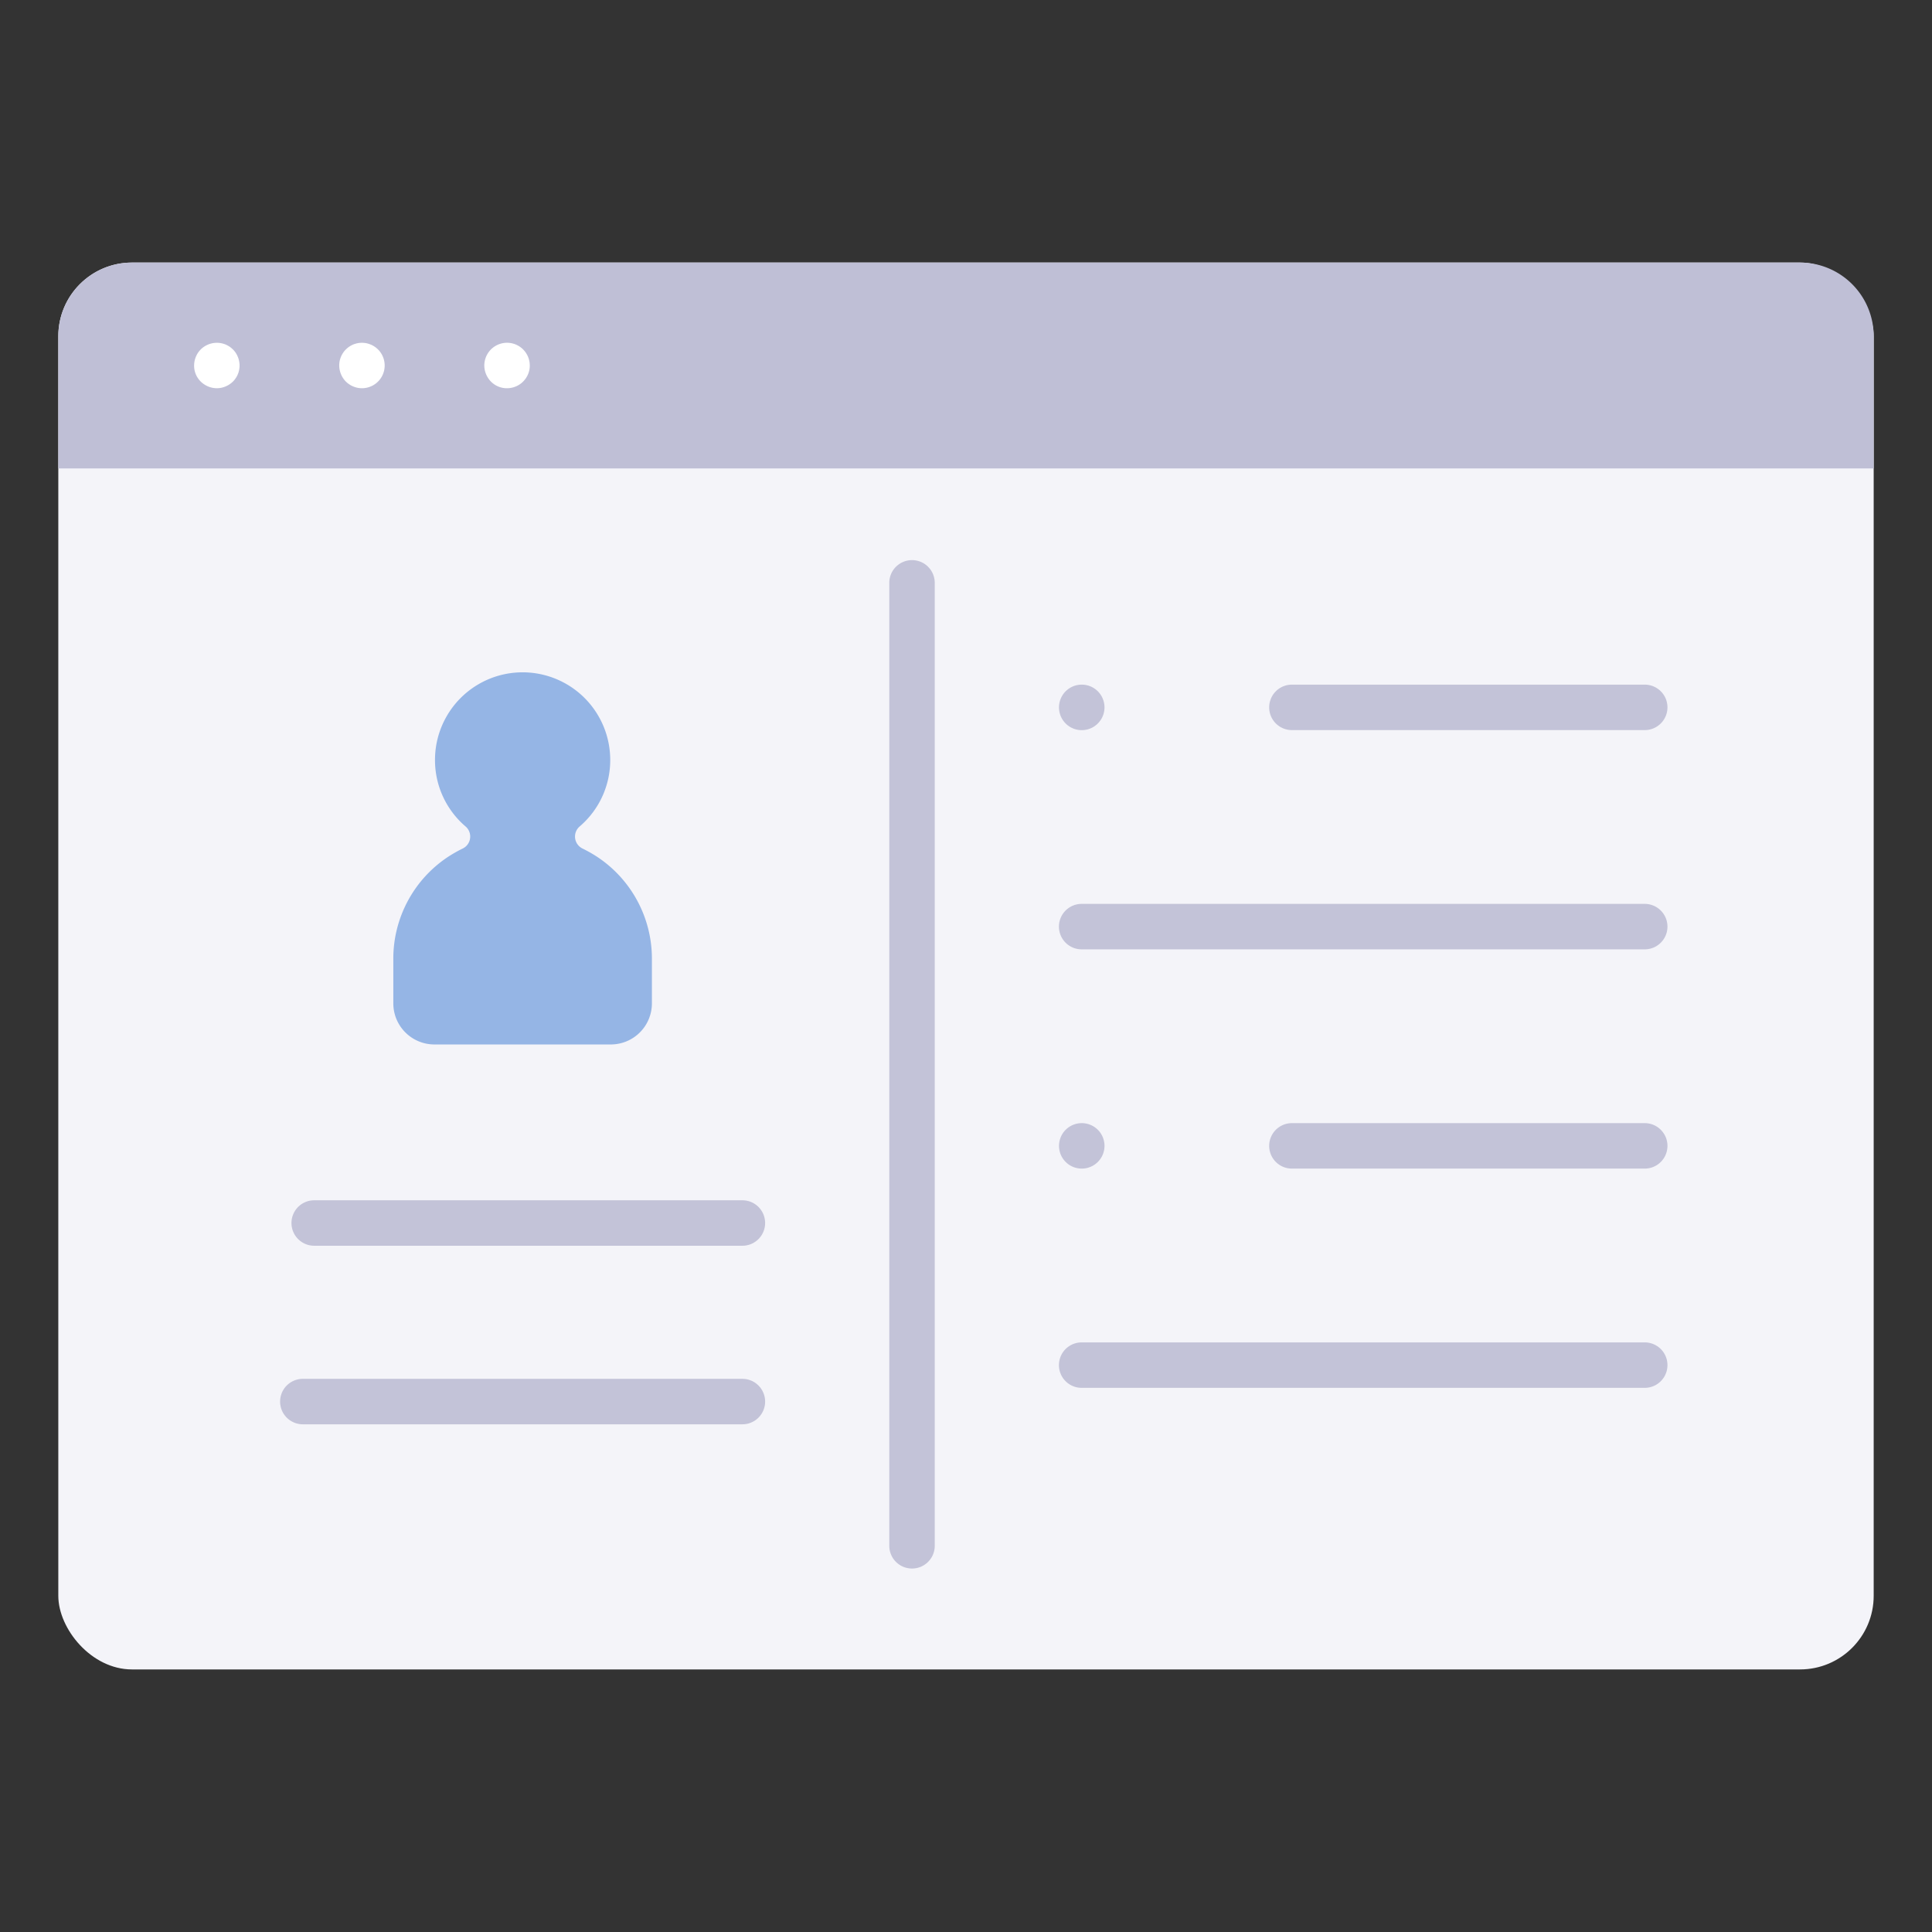
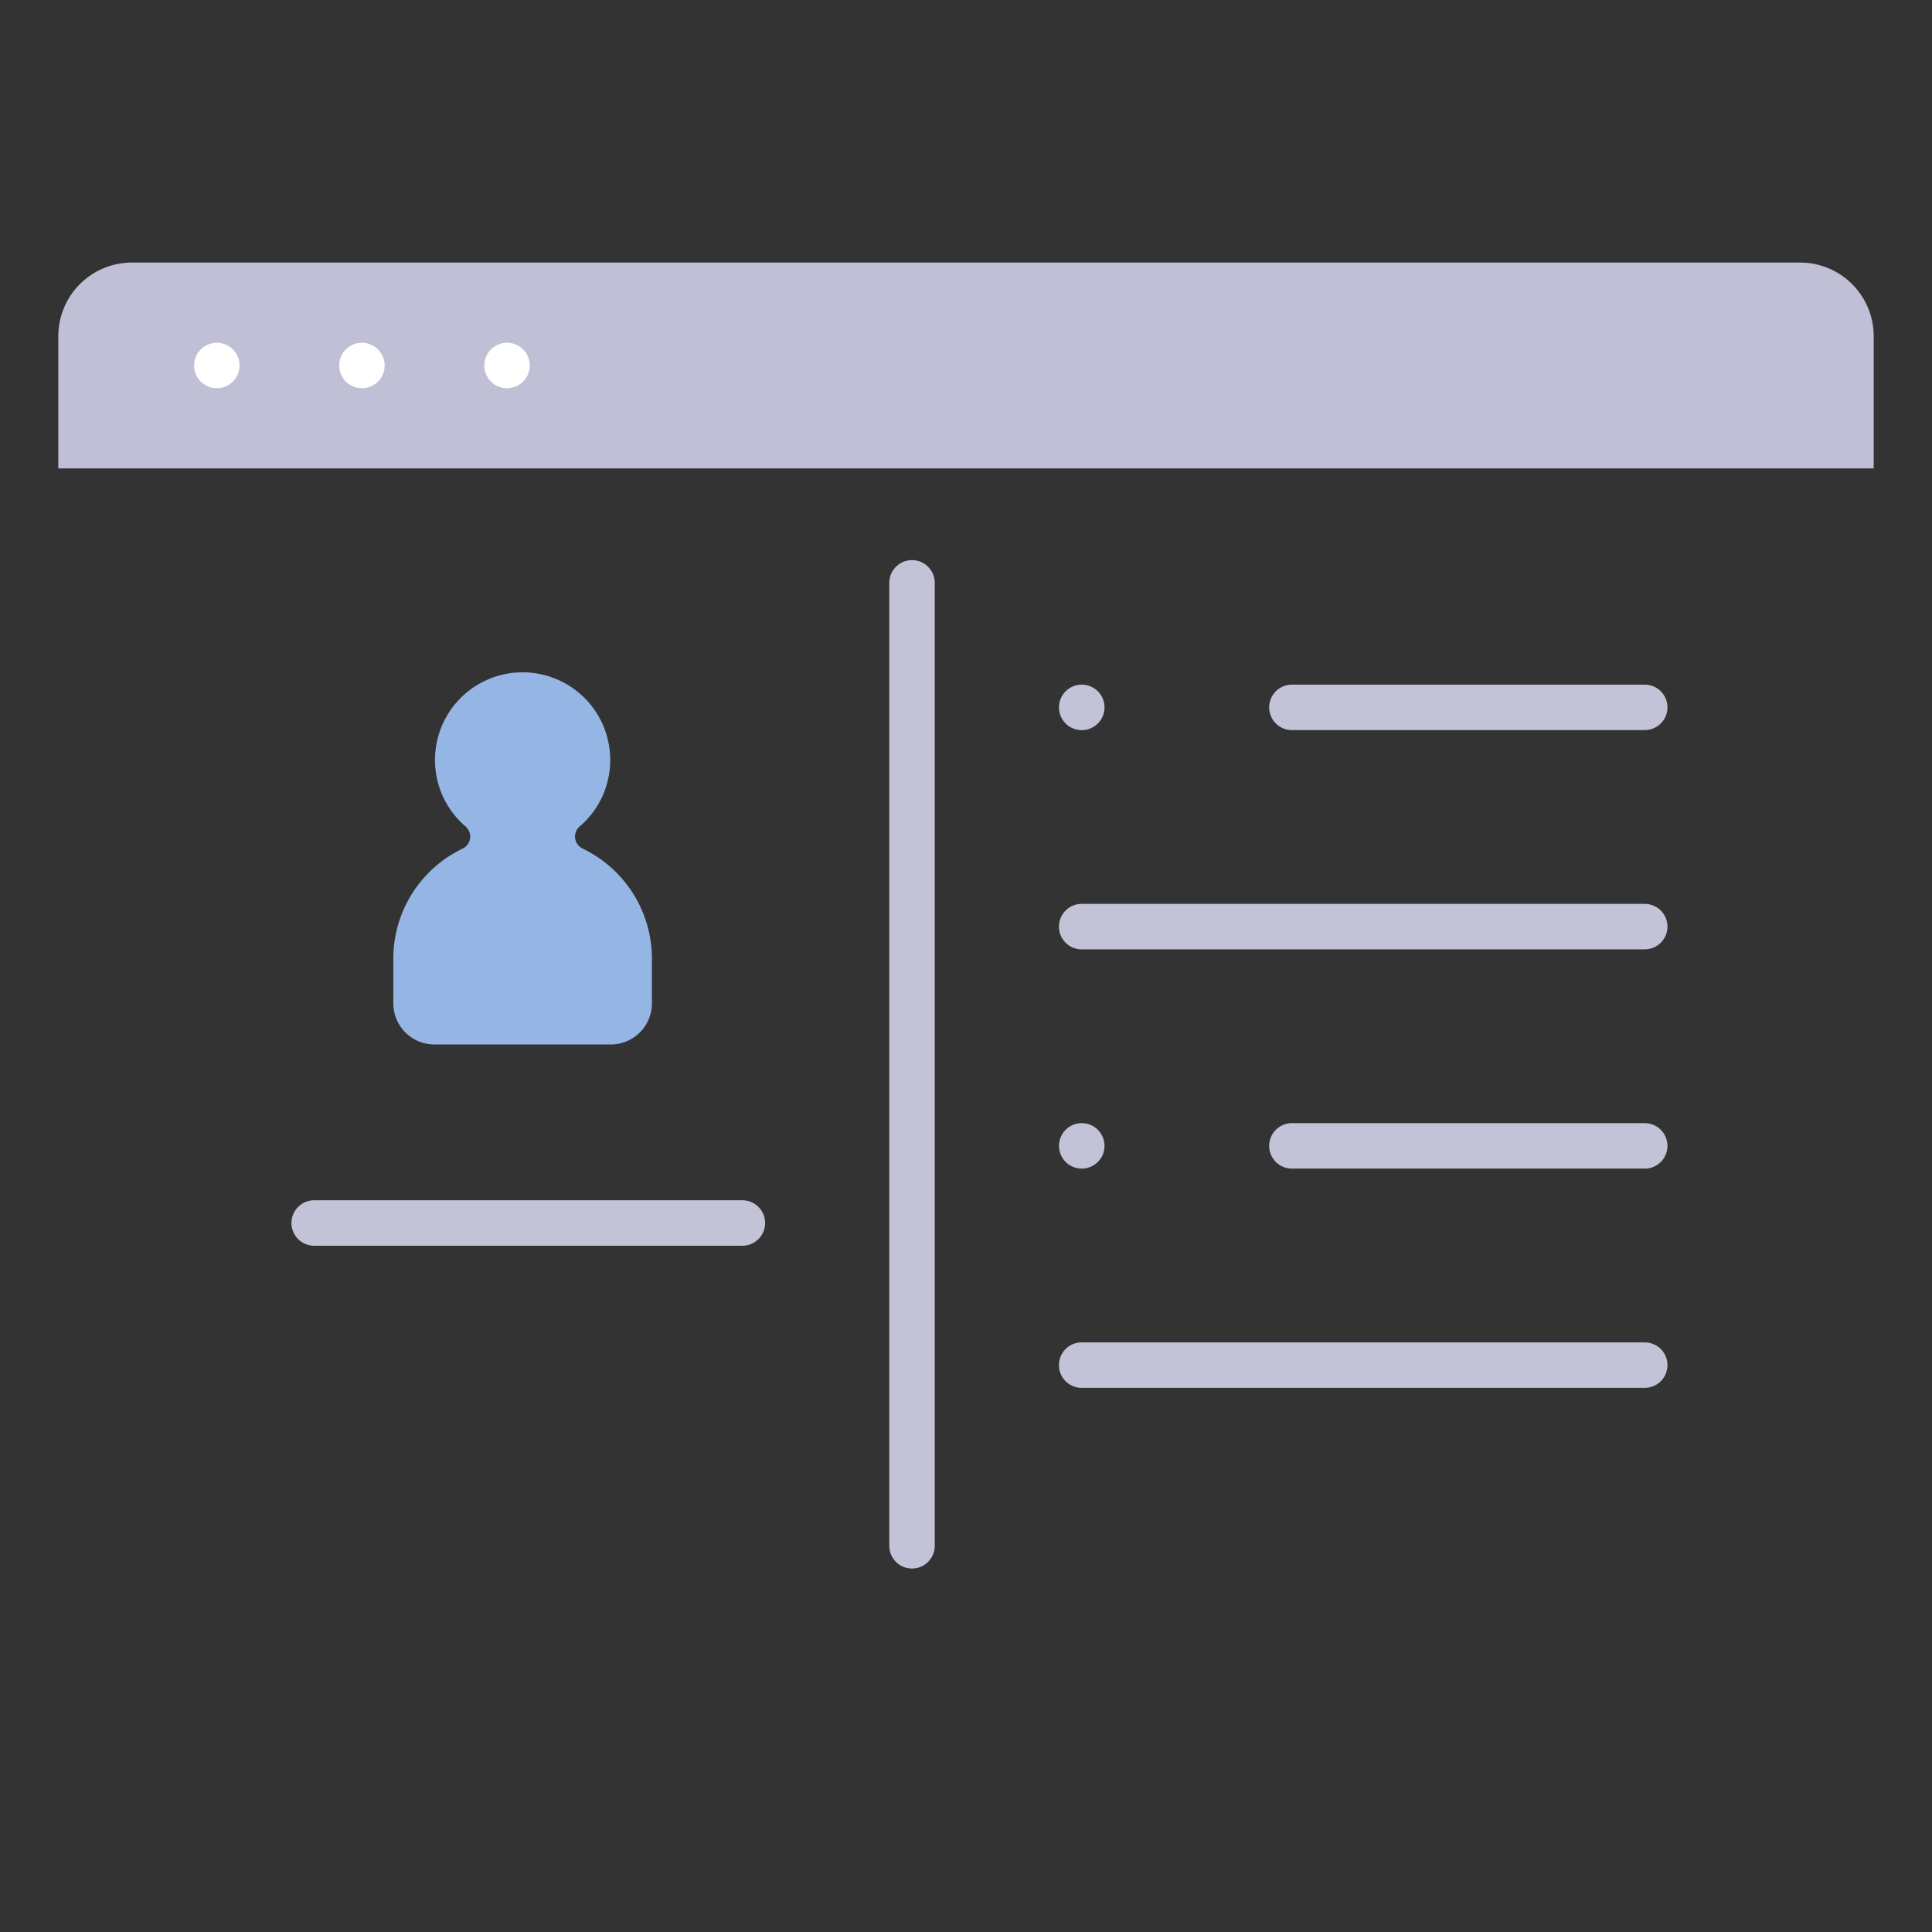
<svg xmlns="http://www.w3.org/2000/svg" id="icon" height="512" viewBox="0 0 340 340" width="512">
  <rect x="0" y="0" width="340" height="340" fill="#333333" stroke="none" />
-   <rect fill="#f4f4f9" height="247.585" rx="12.961" width="319.477" x="10.261" y="46.207" />
  <path d="m316.777 46.207h-293.554a12.962 12.962 0 0 0 -12.962 12.962v23.265h319.478v-23.265a12.962 12.962 0 0 0 -12.962-12.962z" fill="#bfbfd6" />
  <path d="m38.16 68.322a4.129 4.129 0 0 1 -.78-.08 4.033 4.033 0 0 1 -1.44-.6 3.914 3.914 0 0 1 -1.78-3.32 4.047 4.047 0 0 1 .08-.78 3.832 3.832 0 0 1 .23-.75 4.1 4.1 0 0 1 .36-.69 4.279 4.279 0 0 1 .5-.61 4.037 4.037 0 0 1 3.61-1.09 4.635 4.635 0 0 1 .75.22 5.7 5.7 0 0 1 .69.37 4.919 4.919 0 0 1 .61.5 4.279 4.279 0 0 1 .5.61 4.1 4.1 0 0 1 .36.69 3.832 3.832 0 0 1 .23.75 3.975 3.975 0 0 1 -1.09 3.61 4.093 4.093 0 0 1 -.61.49 4.033 4.033 0 0 1 -1.44.6 4.129 4.129 0 0 1 -.78.08z" fill="#fff" />
  <path d="m63.7 68.322a4.234 4.234 0 0 1 -.79-.08 3.956 3.956 0 0 1 -.74-.23 3.256 3.256 0 0 1 -.69-.37 3.639 3.639 0 0 1 -.61-.49 4.074 4.074 0 0 1 -1.1-3.61 4.659 4.659 0 0 1 .23-.75 4.143 4.143 0 0 1 .37-.69 3.694 3.694 0 0 1 .5-.61 4.279 4.279 0 0 1 .61-.5 4.513 4.513 0 0 1 .69-.37 4.831 4.831 0 0 1 .74-.22 4.021 4.021 0 0 1 3.61 1.09 3.251 3.251 0 0 1 .5.61 3.519 3.519 0 0 1 .37.69 3.832 3.832 0 0 1 .23.75 4 4 0 0 1 -3.92 4.78z" fill="#fff" />
  <path d="m89.23 68.322a3.914 3.914 0 0 1 -3.32-1.78 4.033 4.033 0 0 1 -.6-1.44 4.129 4.129 0 0 1 -.08-.78 4 4 0 1 1 8 0 4.114 4.114 0 0 1 -.07.78 4.659 4.659 0 0 1 -.23.75 4.579 4.579 0 0 1 -.37.69 4.919 4.919 0 0 1 -.5.61 4.029 4.029 0 0 1 -2.83 1.17z" fill="#fff" />
  <path d="m105 150.729a24.564 24.564 0 0 0 -2.481-1.4 2.339 2.339 0 0 1 -.517-3.878 15.357 15.357 0 0 0 5.374-12.371 15.419 15.419 0 0 0 -30.824.677 15.35 15.35 0 0 0 5.381 11.687 2.341 2.341 0 0 1 -.51 3.885 24.564 24.564 0 0 0 -2.481 1.4 21.478 21.478 0 0 0 -9.725 18.12v7.726a7.232 7.232 0 0 0 7.232 7.232h31.044a7.232 7.232 0 0 0 7.232-7.232v-7.726a21.478 21.478 0 0 0 -9.725-18.12z" fill="#95b5e5" />
  <g fill="#c3c3d8">
    <path d="m160.5 98.572a4 4 0 0 0 -4 4v169.464a4 4 0 0 0 8 0v-169.464a4 4 0 0 0 -4-4z" />
    <path d="m51.294 215.23a4 4 0 0 0 4 4h75.356a4 4 0 0 0 0-8h-75.356a4 4 0 0 0 -4 4z" />
-     <path d="m134.65 246.654a4 4 0 0 0 -4-4h-77.356a4 4 0 1 0 0 8h77.356a4 4 0 0 0 4-4z" />
    <path d="m289.445 120.485h-62.091a4 4 0 1 0 0 8h62.091a4 4 0 0 0 0-8z" />
    <path d="m289.445 159.069h-99.091a4 4 0 0 0 0 8h99.091a4 4 0 0 0 0-8z" />
    <path d="m289.445 197.654h-62.091a4 4 0 0 0 0 8h62.091a4 4 0 0 0 0-8z" />
    <path d="m289.445 236.239h-99.091a4 4 0 0 0 0 8h99.091a4 4 0 0 0 0-8z" />
    <path d="m190.364 120.485a4.005 4.005 0 1 0 .01 0z" />
    <path d="m190.374 205.654a4 4 0 1 0 0-8h-.01a4 4 0 0 0 .01 8z" />
  </g>
</svg>